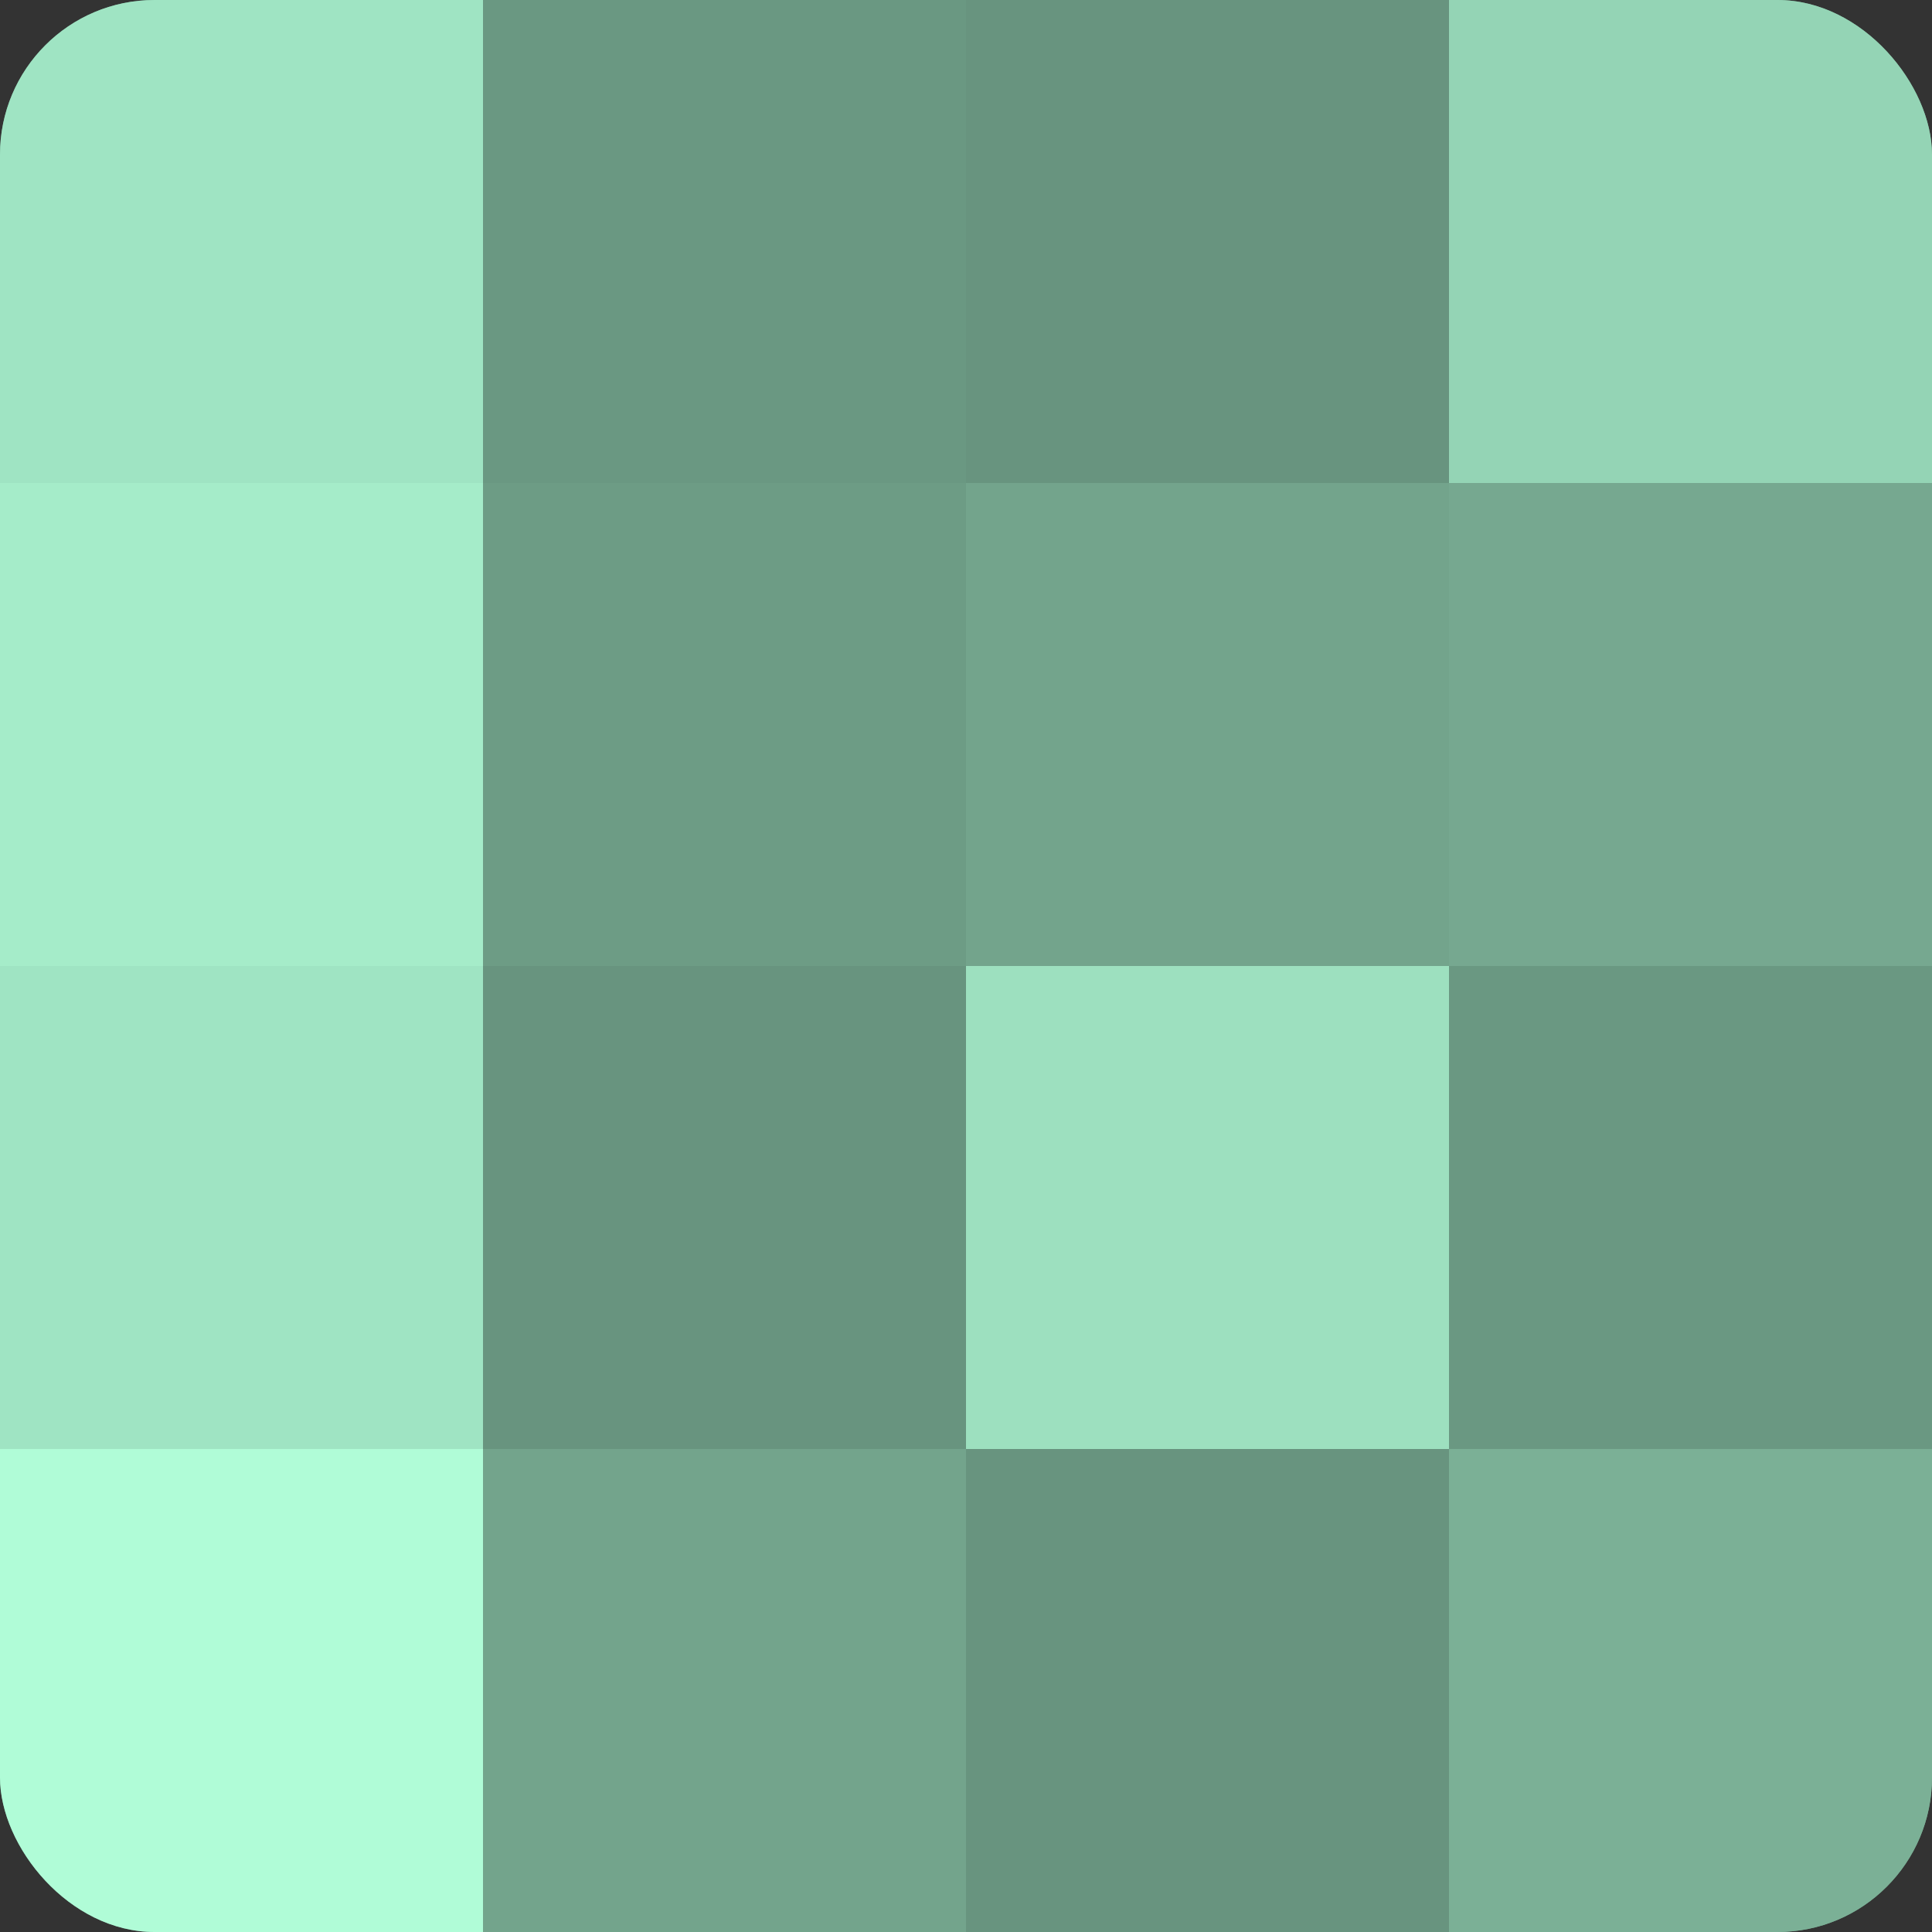
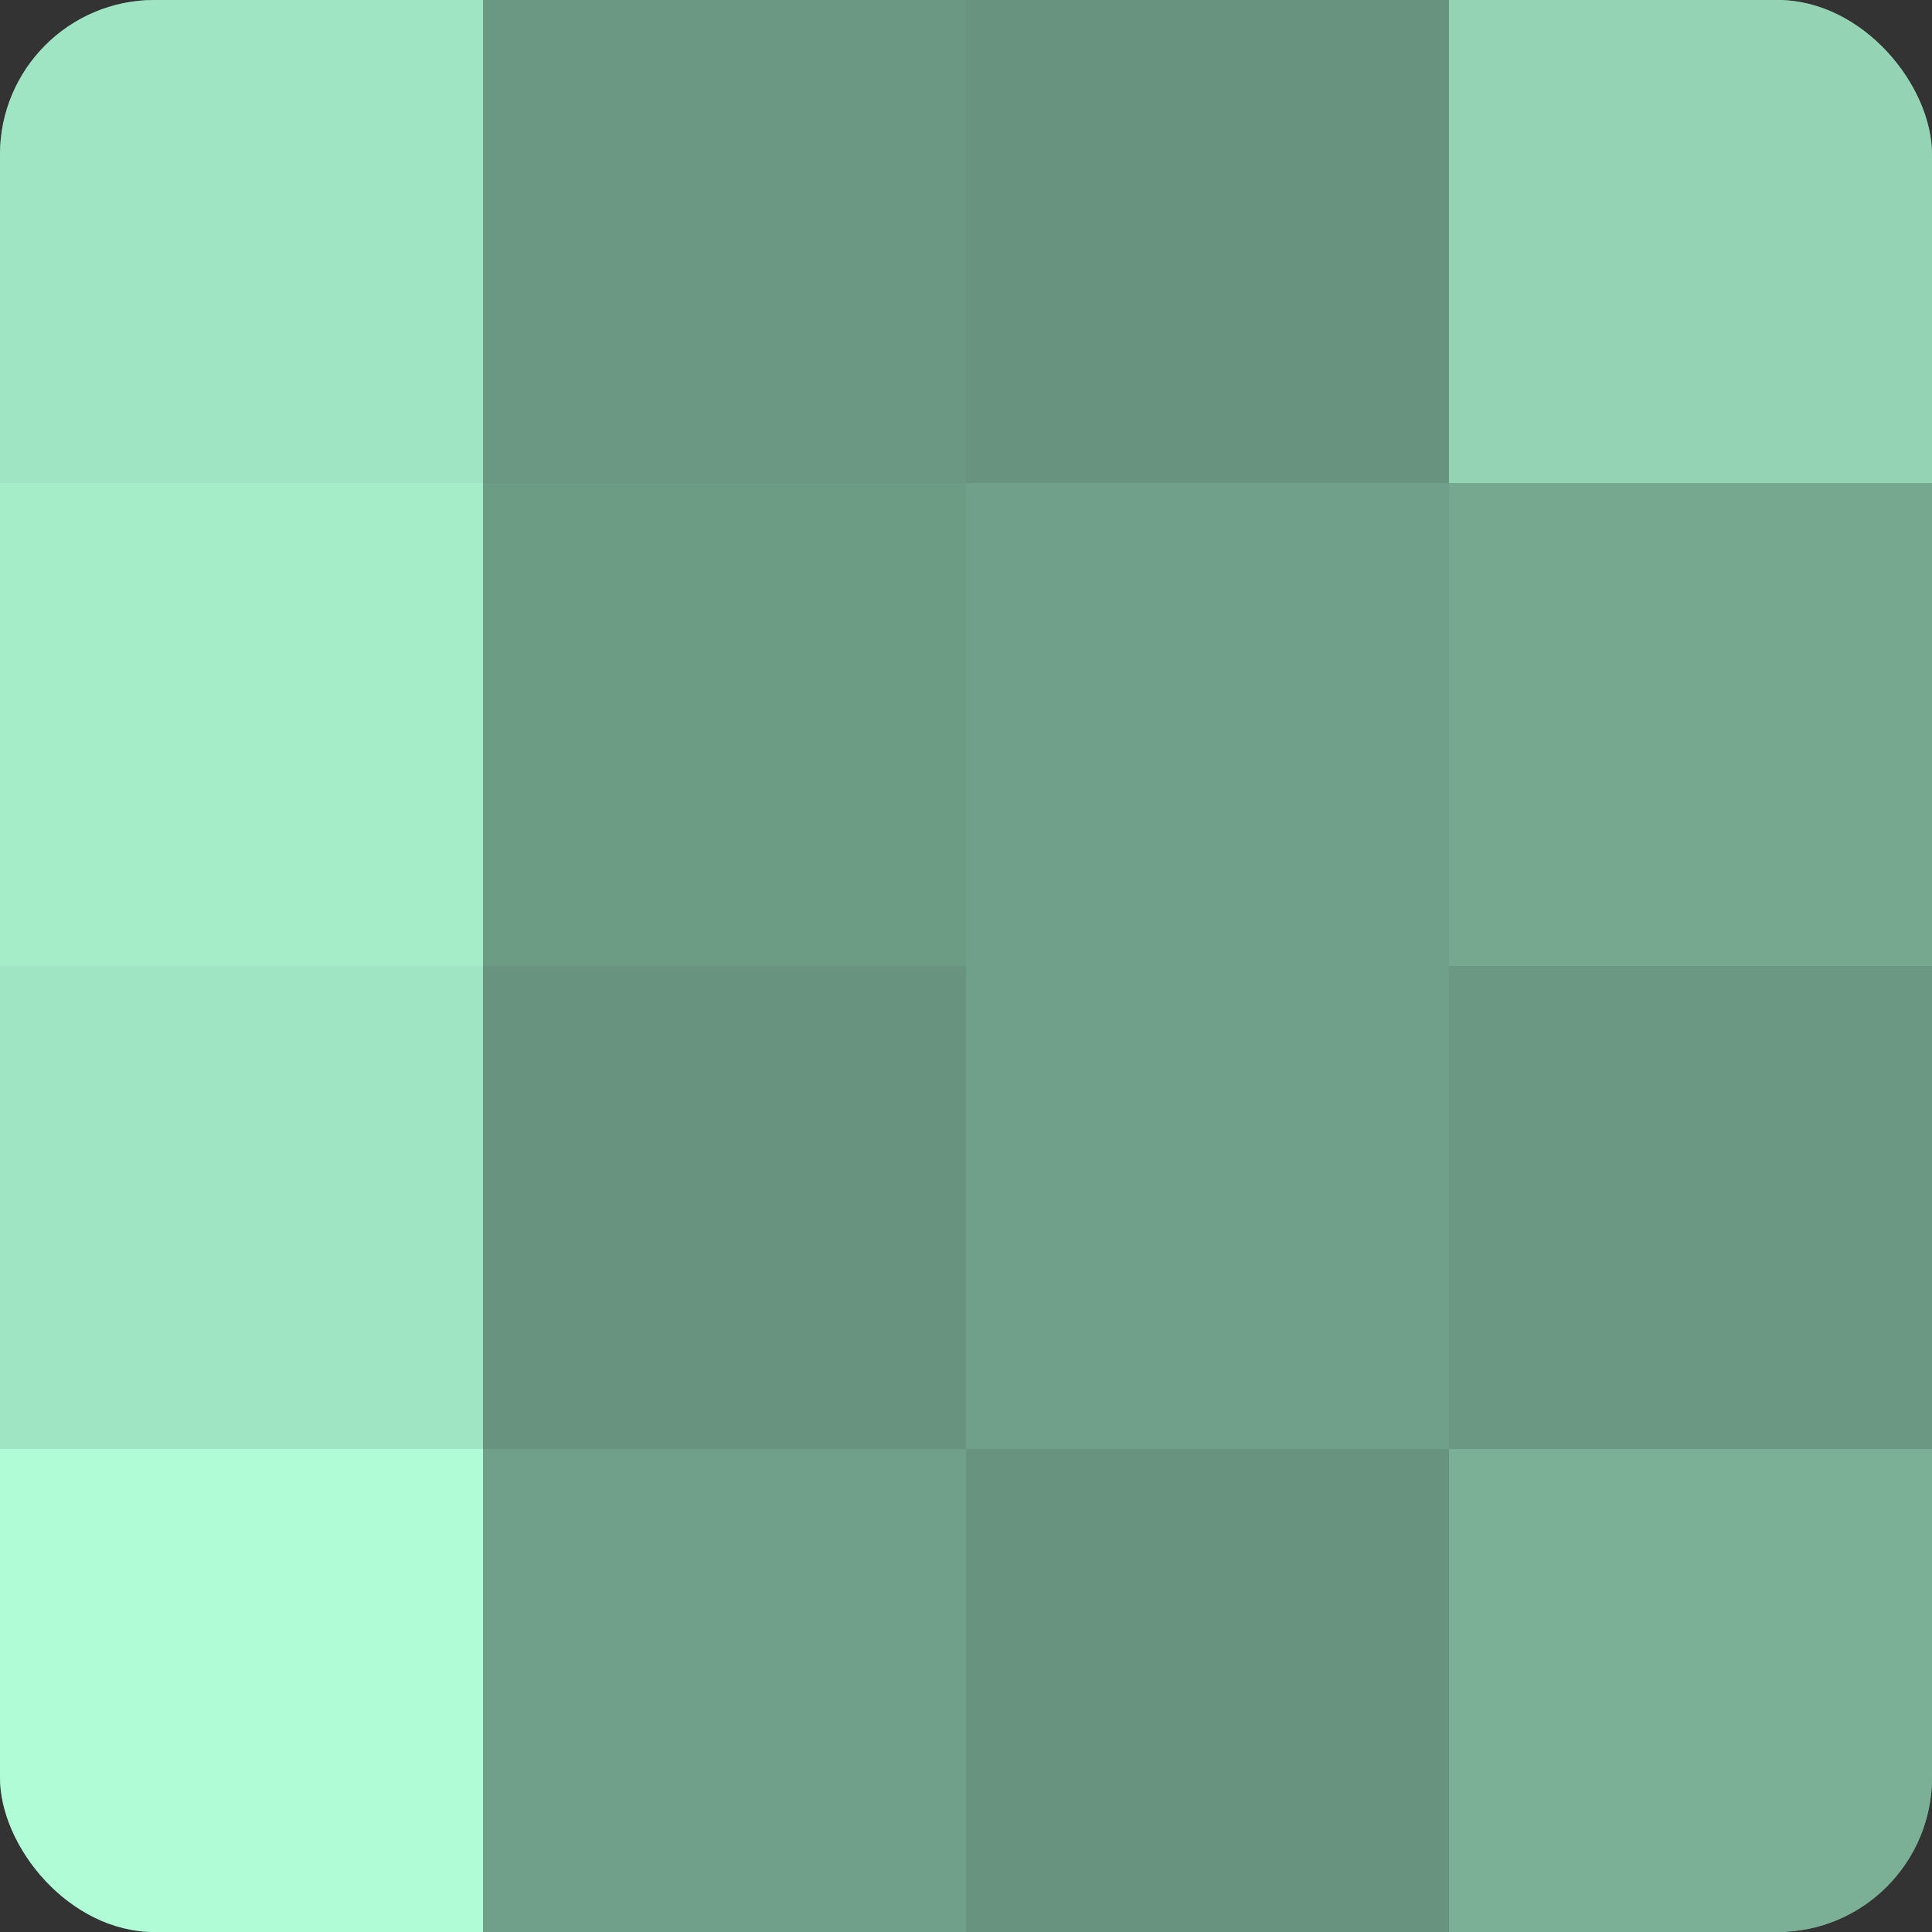
<svg xmlns="http://www.w3.org/2000/svg" width="60" height="60" viewBox="0 0 100 100" preserveAspectRatio="xMidYMid meet">
  <rect x="0" y="0" width="100" height="100" fill="#333333" stroke="none" />
  <defs>
    <clipPath id="c" width="100" height="100">
      <rect width="100" height="100" rx="8" ry="8" />
    </clipPath>
  </defs>
  <g clip-path="url(#c)">
    <rect width="100" height="100" fill="#70a089" />
    <rect width="25" height="25" fill="#9fe4c3" />
    <rect y="25" width="25" height="25" fill="#a5ecc9" />
    <rect y="50" width="25" height="25" fill="#9fe4c3" />
    <rect y="75" width="25" height="25" fill="#b0fcd7" />
    <rect x="25" width="25" height="25" fill="#6a9882" />
    <rect x="25" y="25" width="25" height="25" fill="#6d9c85" />
    <rect x="25" y="50" width="25" height="25" fill="#68947f" />
-     <rect x="25" y="75" width="25" height="25" fill="#73a48c" />
    <rect x="50" width="25" height="25" fill="#68947f" />
-     <rect x="50" y="25" width="25" height="25" fill="#73a48c" />
-     <rect x="50" y="50" width="25" height="25" fill="#9de0bf" />
    <rect x="50" y="75" width="25" height="25" fill="#68947f" />
    <rect x="75" width="25" height="25" fill="#94d4b5" />
    <rect x="75" y="25" width="25" height="25" fill="#76a890" />
    <rect x="75" y="50" width="25" height="25" fill="#6a9882" />
    <rect x="75" y="75" width="25" height="25" fill="#7bb096" />
  </g>
</svg>